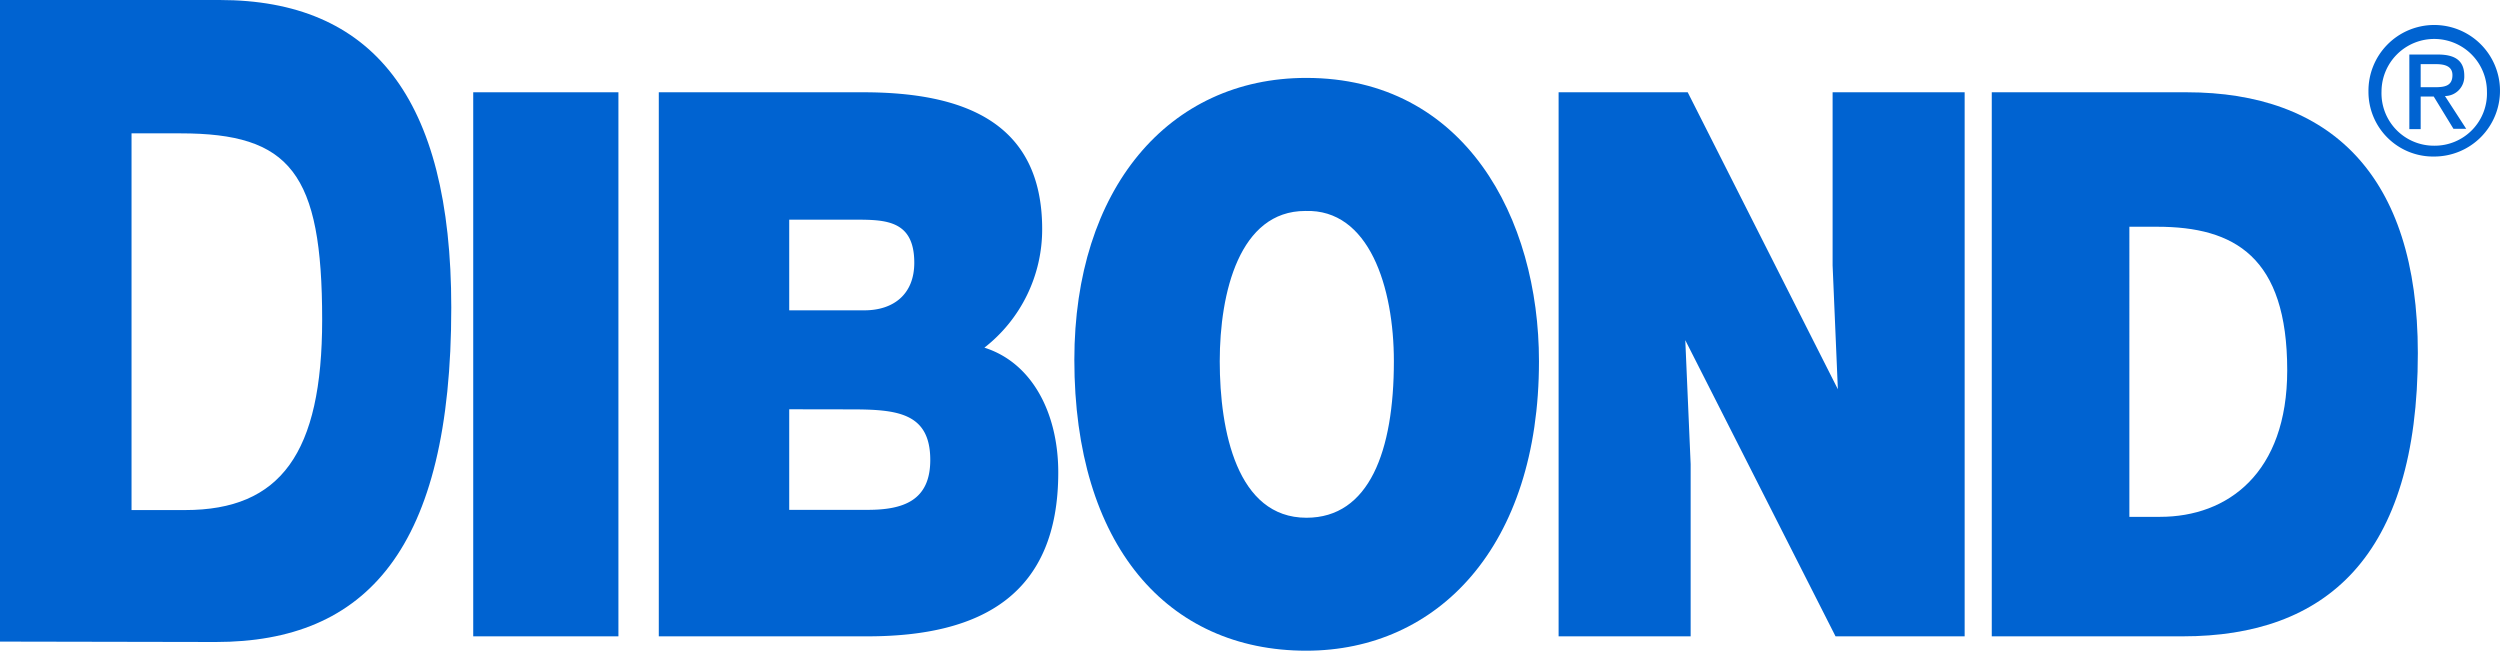
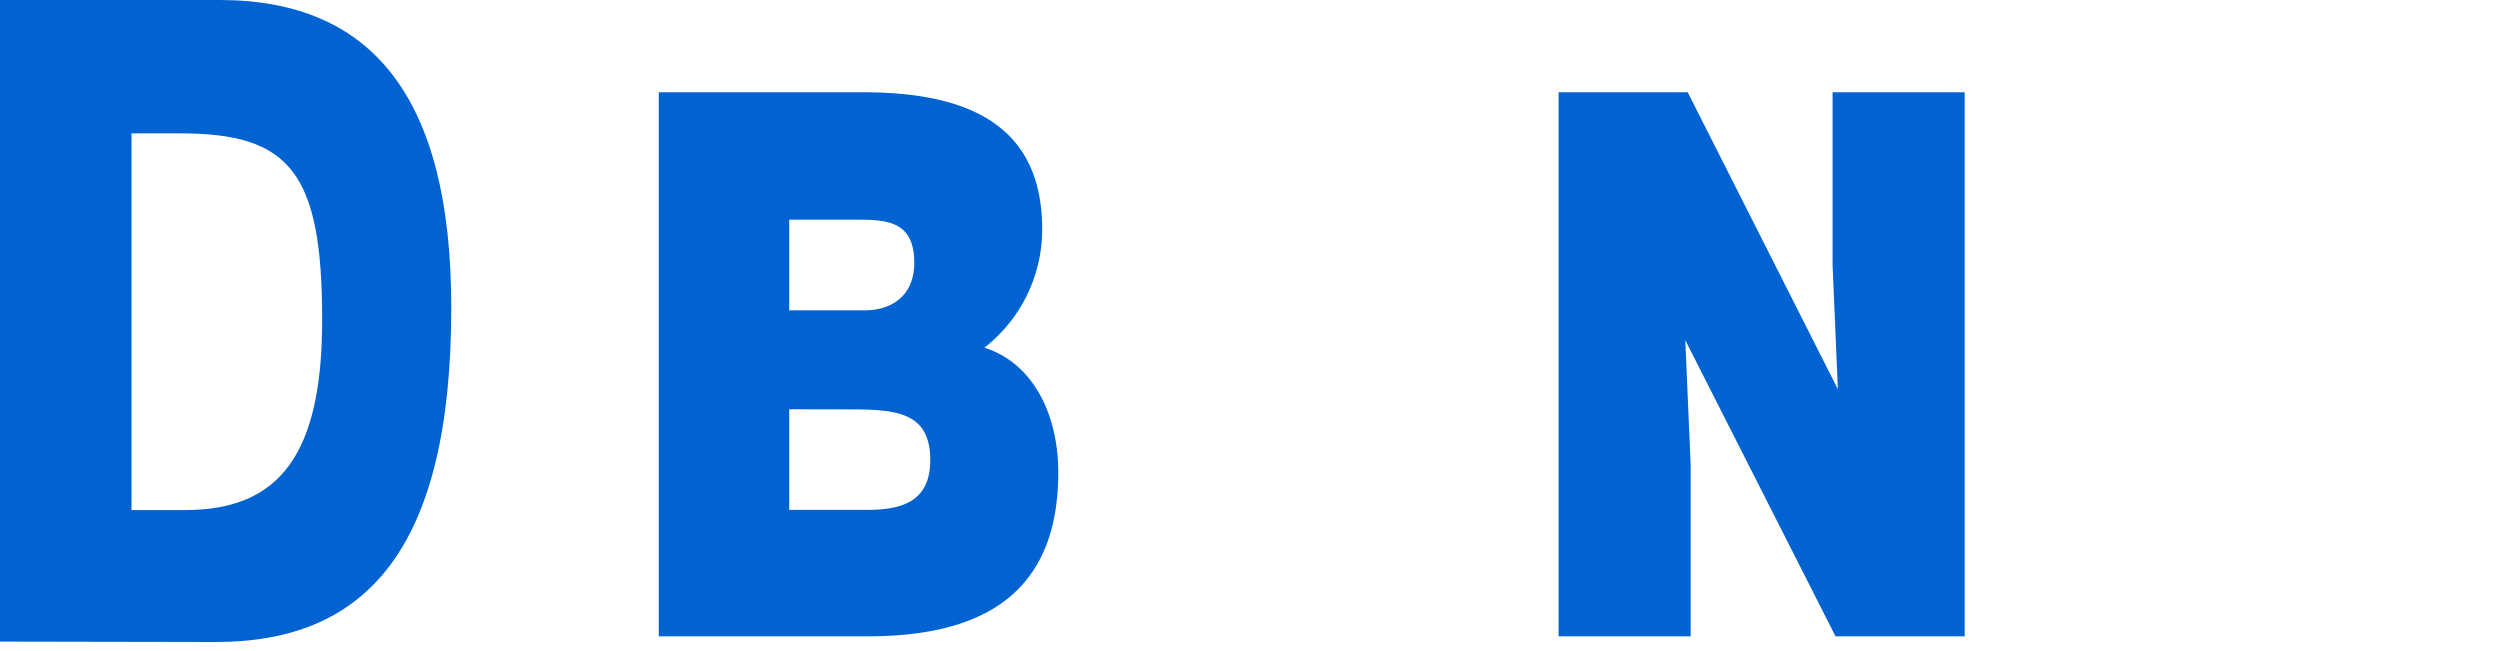
<svg xmlns="http://www.w3.org/2000/svg" viewBox="0 0 247.08 64.31">
  <defs>
    <style>.cls-1{fill:#0063d1;}</style>
  </defs>
  <title>DIBOND</title>
  <g id="Layer_2" data-name="Layer 2">
    <g id="Layer_1-2" data-name="Layer 1">
      <path class="cls-1" d="M13,50.41H18.3c9.43,0,13.54-5.62,13.54-18.81,0-14.54-3.17-18.42-14-18.42H13V50.41m-13,13V0H21.7c15,0,22.9,9.52,22.9,30.4,0,23.88-8.4,33.05-23.28,33.05Z" />
-       <rect class="cls-1" x="46.77" y="9.12" width="14.35" height="53.77" />
-       <path class="cls-1" d="M120.55,35.71c0,6.87,1.7,15.46,8.57,15.46,6.2,0,8.64-6.58,8.64-15.46,0-7.32-2.44-15.08-8.76-14.86-6.5,0-8.45,8.06-8.45,14.86m31.55,0c0,18.3-10,28.6-23,28.6-13.74,0-22.92-10.45-22.92-28.75,0-16.88,9.3-27.86,22.92-27.86C144.75,7.7,152.1,21.52,152.1,35.71Z" />
      <polyline class="cls-1" points="181.64 38.47 181.12 26.23 181.12 9.12 194.17 9.12 194.17 62.89 181.41 62.89 166.56 33.62 167.09 45.87 167.09 62.89 154.04 62.89 154.04 9.12 166.8 9.12 181.64 38.47" />
-       <path class="cls-1" d="M210.49,51.08h3c6.69,0,12.56-4.33,12.56-14.48,0-11.21-5.2-14.19-12.86-14.19h-2.74V51.08m-13.6,11.81V9.12H216.1c14.11,0,22.86,8.07,22.86,25.77,0,20.24-9.18,28-23.22,28Z" />
      <path class="cls-1" d="M78,21.67v9h7.43c2.86,0,4.93-1.57,4.93-4.7,0-4.19-2.8-4.26-5.84-4.26H78m0,18.74v9.94h7.74c3.52,0,6.2-.9,6.2-4.93,0-4.71-3.34-5-7.91-5ZM65.11,62.89V9.12H85.29C95.14,9.12,103,12,103,22.64a14.82,14.82,0,0,1-5.71,11.72c4.74,1.5,7.3,6.5,7.3,12.33,0,12-7.49,16.2-18.85,16.2Z" />
-       <path class="cls-1" d="M240.58,8.62c.95,0,1.8-.07,1.8-1.2,0-.91-.83-1.08-1.61-1.08h-1.53V8.62h1.34m-1.34,4.14h-1.12V5.39h2.82c1.75,0,2.61.64,2.61,2.1a1.92,1.92,0,0,1-1.91,2l2.1,3.24h-1.26l-1.95-3.19h-1.29Zm1.36,1.64a5.16,5.16,0,0,0,5.19-5.34,5.21,5.21,0,1,0-10.42,0A5.18,5.18,0,0,0,240.6,14.4Zm-6.52-5.34a6.5,6.5,0,1,1,6.52,6.41A6.39,6.39,0,0,1,234.08,9.06Z" />
    </g>
  </g>
</svg>